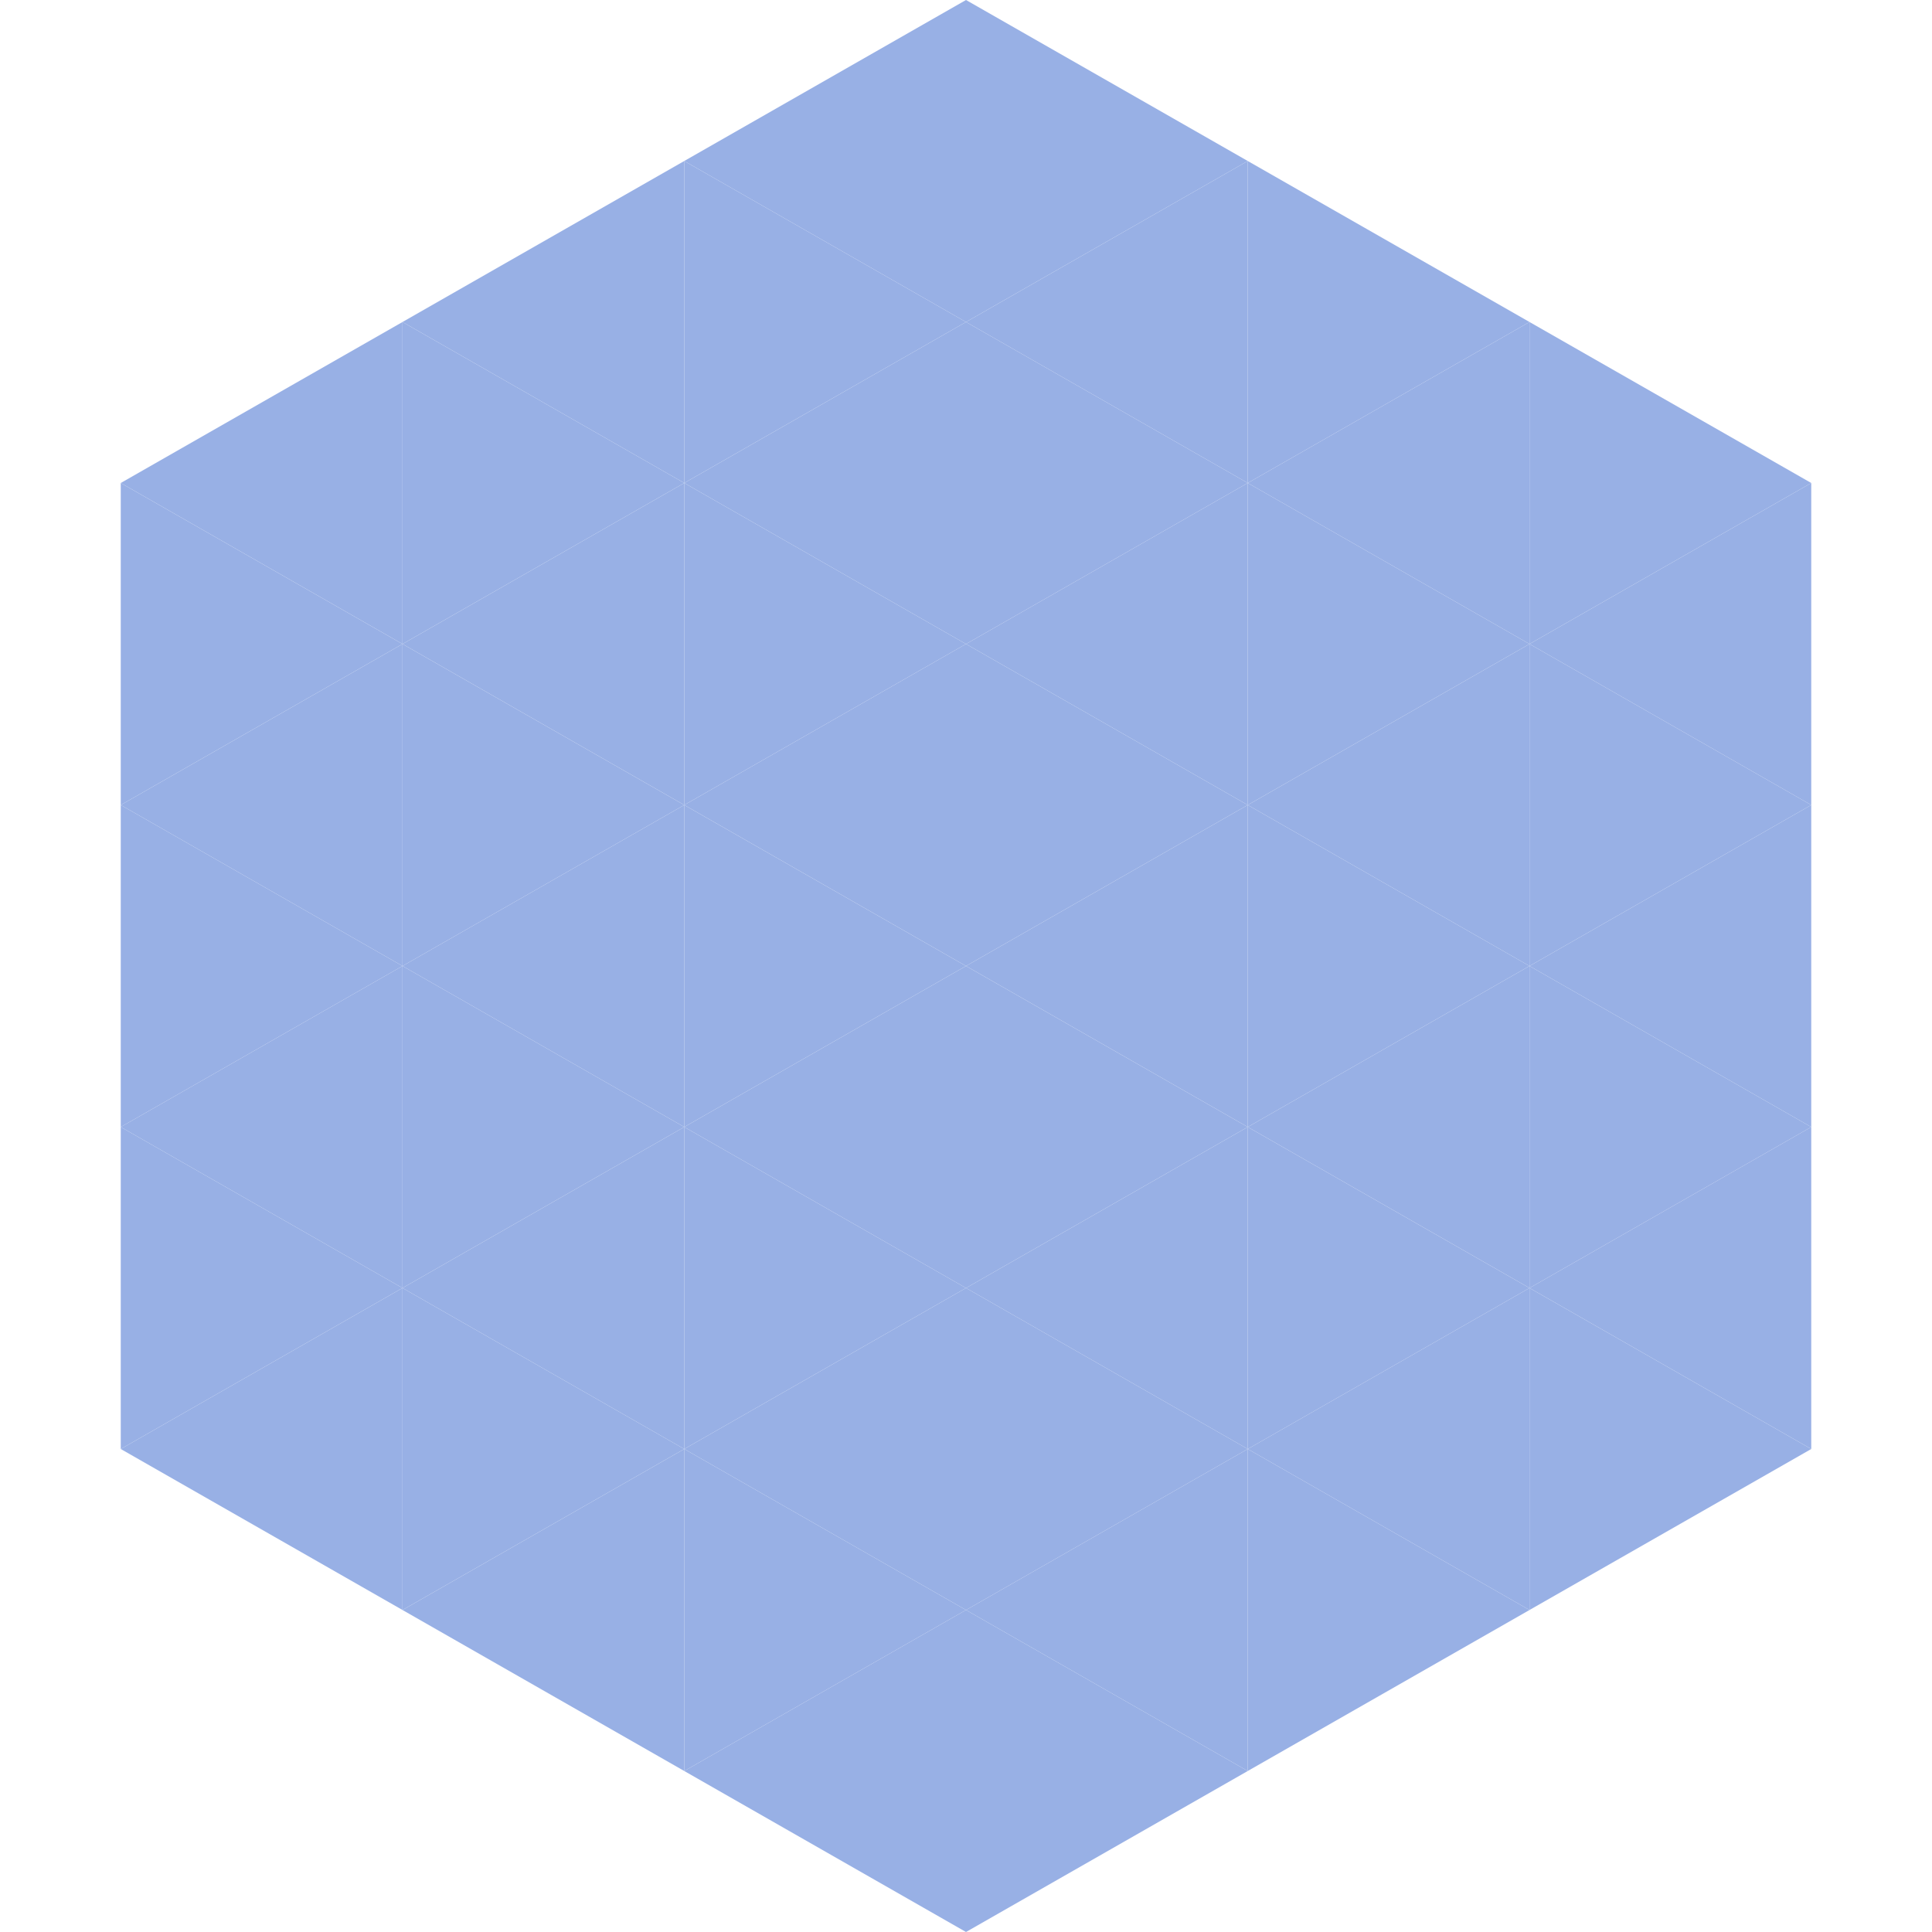
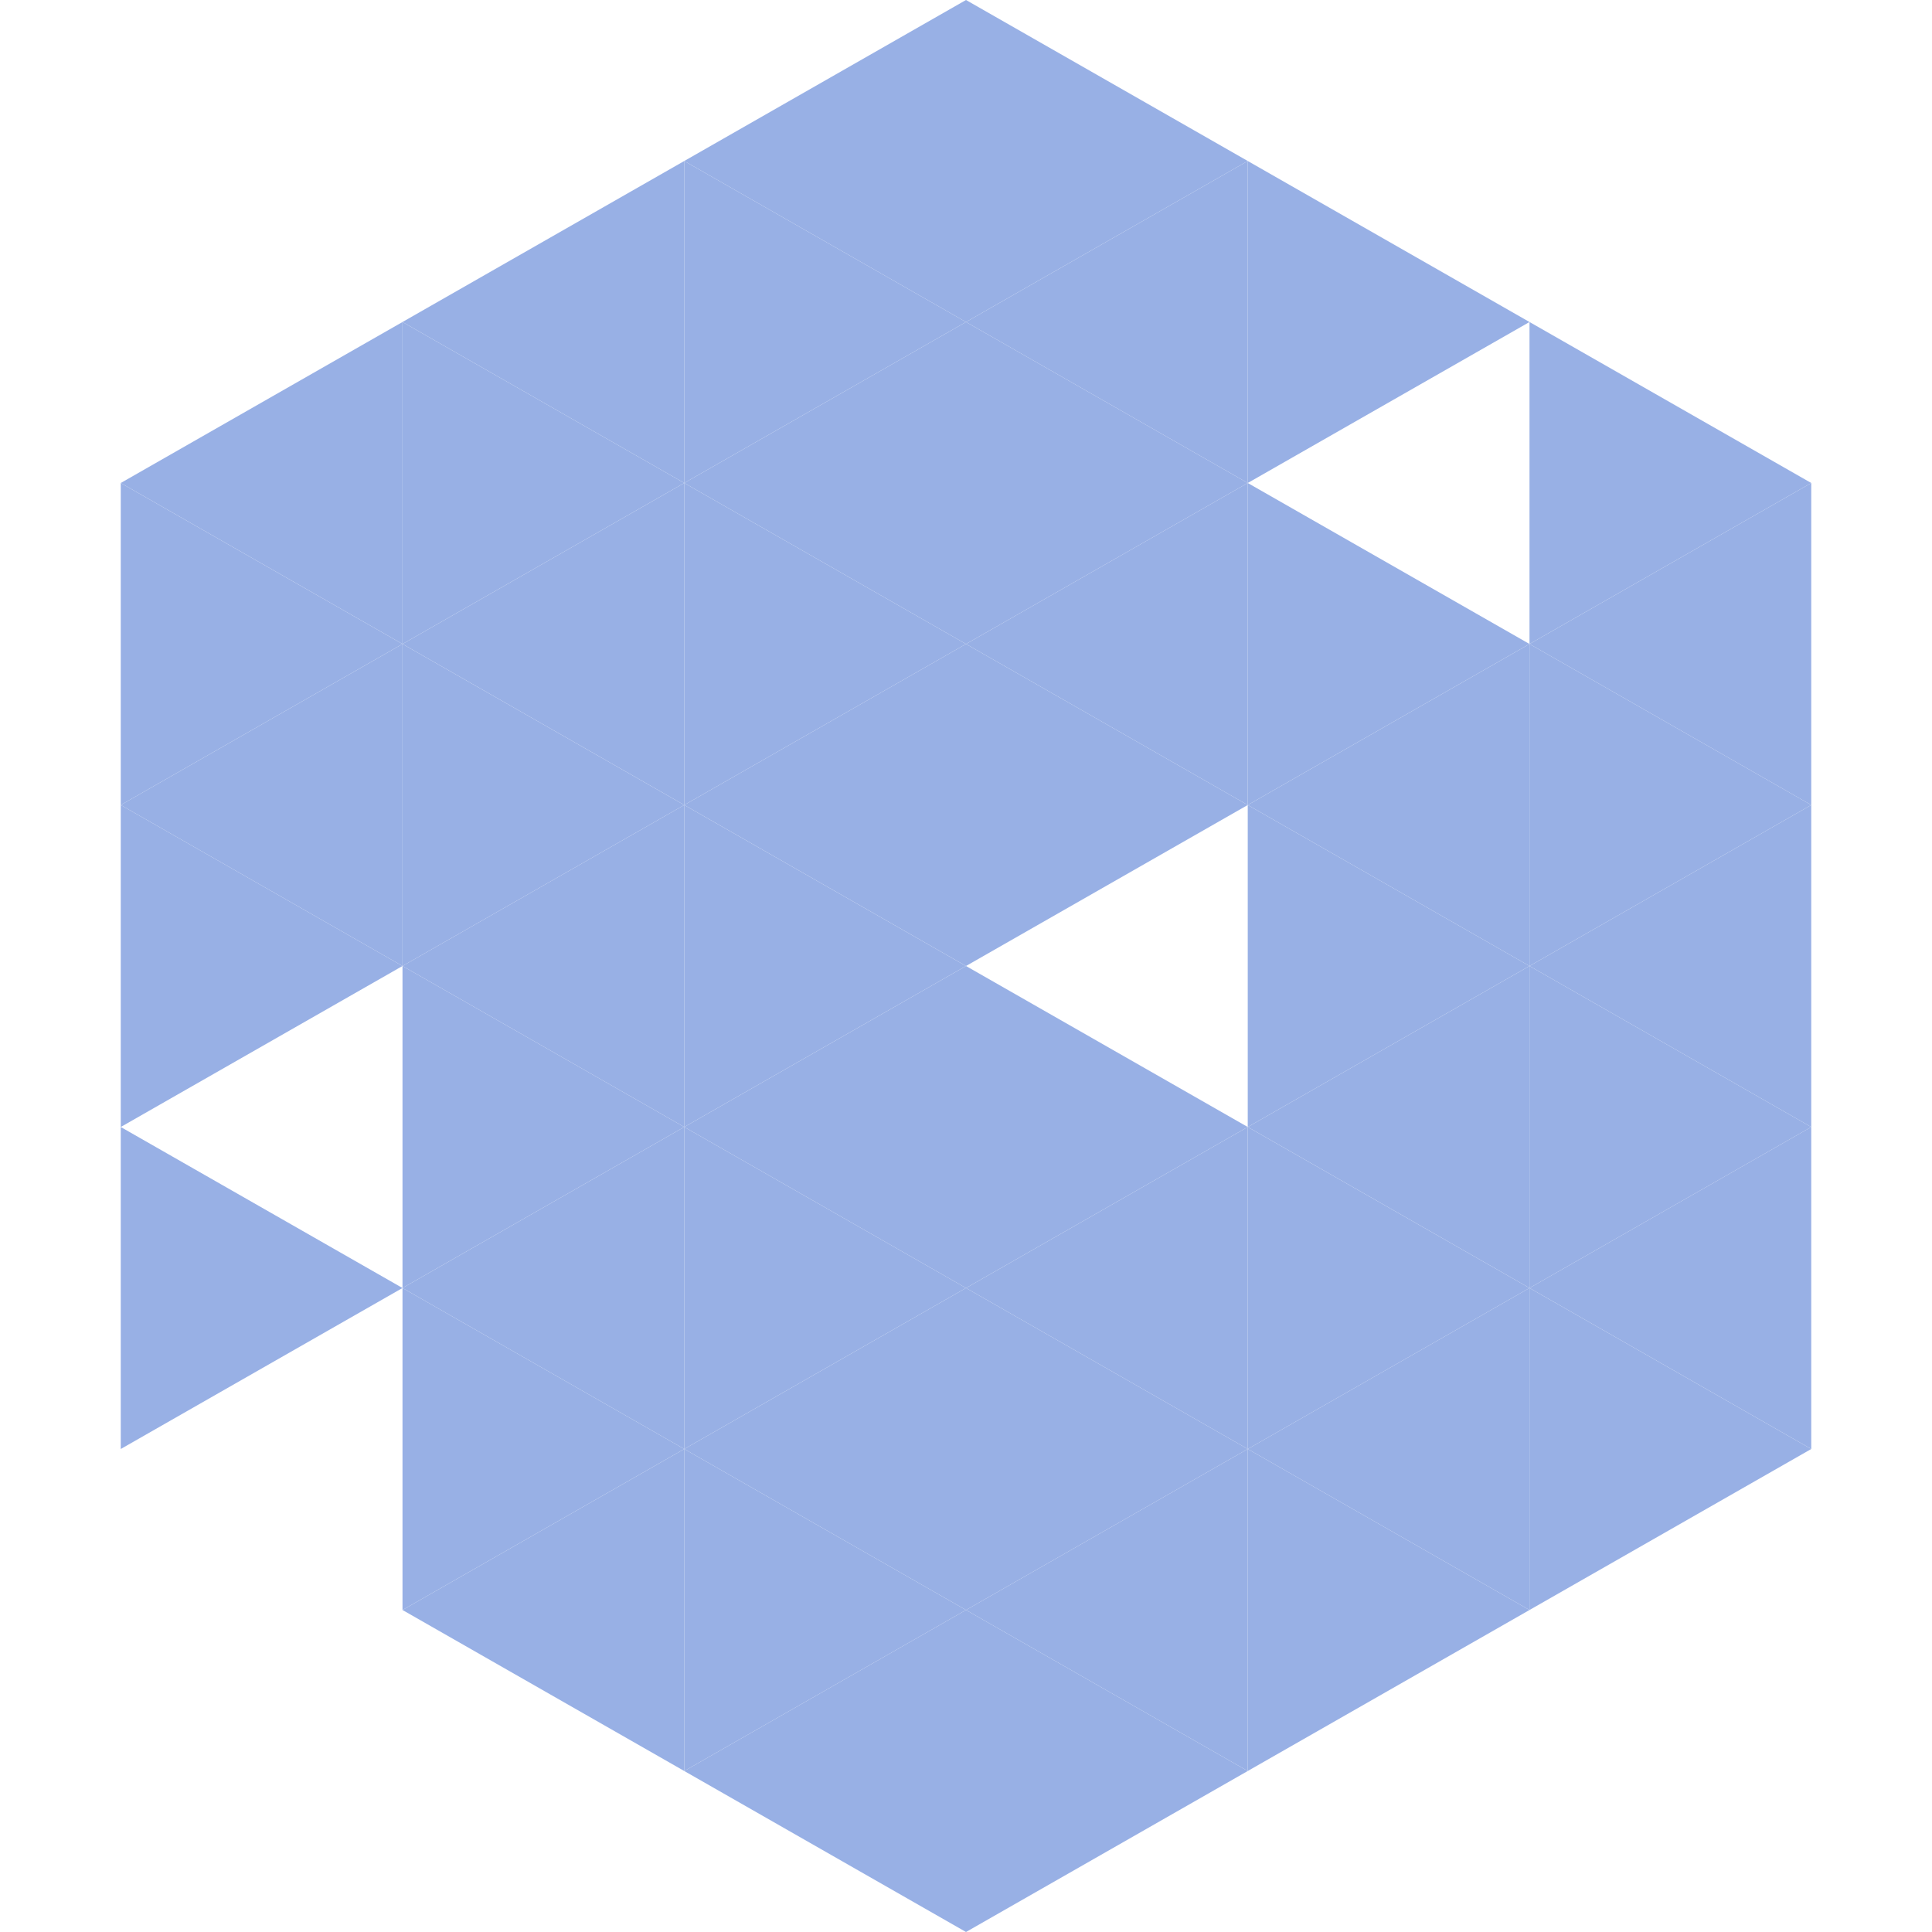
<svg xmlns="http://www.w3.org/2000/svg" width="240" height="240">
  <polygon points="50,40 15,60 50,80" style="fill:rgb(152,176,229)" />
  <polygon points="190,40 225,60 190,80" style="fill:rgb(152,176,229)" />
  <polygon points="15,60 50,80 15,100" style="fill:rgb(152,176,229)" />
  <polygon points="225,60 190,80 225,100" style="fill:rgb(152,176,229)" />
  <polygon points="50,80 15,100 50,120" style="fill:rgb(152,176,229)" />
  <polygon points="190,80 225,100 190,120" style="fill:rgb(152,176,229)" />
  <polygon points="15,100 50,120 15,140" style="fill:rgb(152,176,229)" />
  <polygon points="225,100 190,120 225,140" style="fill:rgb(152,176,229)" />
-   <polygon points="50,120 15,140 50,160" style="fill:rgb(152,176,229)" />
  <polygon points="190,120 225,140 190,160" style="fill:rgb(152,176,229)" />
  <polygon points="15,140 50,160 15,180" style="fill:rgb(152,176,229)" />
  <polygon points="225,140 190,160 225,180" style="fill:rgb(152,176,229)" />
-   <polygon points="50,160 15,180 50,200" style="fill:rgb(152,176,229)" />
  <polygon points="190,160 225,180 190,200" style="fill:rgb(152,176,229)" />
  <polygon points="15,180 50,200 15,220" style="fill:rgb(255,255,255); fill-opacity:0" />
  <polygon points="225,180 190,200 225,220" style="fill:rgb(255,255,255); fill-opacity:0" />
  <polygon points="50,0 85,20 50,40" style="fill:rgb(255,255,255); fill-opacity:0" />
  <polygon points="190,0 155,20 190,40" style="fill:rgb(255,255,255); fill-opacity:0" />
  <polygon points="85,20 50,40 85,60" style="fill:rgb(152,176,229)" />
  <polygon points="155,20 190,40 155,60" style="fill:rgb(152,176,229)" />
  <polygon points="50,40 85,60 50,80" style="fill:rgb(152,176,229)" />
-   <polygon points="190,40 155,60 190,80" style="fill:rgb(152,176,229)" />
  <polygon points="85,60 50,80 85,100" style="fill:rgb(152,176,229)" />
  <polygon points="155,60 190,80 155,100" style="fill:rgb(152,176,229)" />
  <polygon points="50,80 85,100 50,120" style="fill:rgb(152,176,229)" />
  <polygon points="190,80 155,100 190,120" style="fill:rgb(152,176,229)" />
  <polygon points="85,100 50,120 85,140" style="fill:rgb(152,176,229)" />
  <polygon points="155,100 190,120 155,140" style="fill:rgb(152,176,229)" />
  <polygon points="50,120 85,140 50,160" style="fill:rgb(152,176,229)" />
  <polygon points="190,120 155,140 190,160" style="fill:rgb(152,176,229)" />
  <polygon points="85,140 50,160 85,180" style="fill:rgb(152,176,229)" />
  <polygon points="155,140 190,160 155,180" style="fill:rgb(152,176,229)" />
  <polygon points="50,160 85,180 50,200" style="fill:rgb(152,176,229)" />
  <polygon points="190,160 155,180 190,200" style="fill:rgb(152,176,229)" />
  <polygon points="85,180 50,200 85,220" style="fill:rgb(152,176,229)" />
  <polygon points="155,180 190,200 155,220" style="fill:rgb(152,176,229)" />
  <polygon points="120,0 85,20 120,40" style="fill:rgb(152,176,229)" />
  <polygon points="120,0 155,20 120,40" style="fill:rgb(152,176,229)" />
  <polygon points="85,20 120,40 85,60" style="fill:rgb(152,176,229)" />
  <polygon points="155,20 120,40 155,60" style="fill:rgb(152,176,229)" />
  <polygon points="120,40 85,60 120,80" style="fill:rgb(152,176,229)" />
  <polygon points="120,40 155,60 120,80" style="fill:rgb(152,176,229)" />
  <polygon points="85,60 120,80 85,100" style="fill:rgb(152,176,229)" />
  <polygon points="155,60 120,80 155,100" style="fill:rgb(152,176,229)" />
  <polygon points="120,80 85,100 120,120" style="fill:rgb(152,176,229)" />
  <polygon points="120,80 155,100 120,120" style="fill:rgb(152,176,229)" />
  <polygon points="85,100 120,120 85,140" style="fill:rgb(152,176,229)" />
-   <polygon points="155,100 120,120 155,140" style="fill:rgb(152,176,229)" />
  <polygon points="120,120 85,140 120,160" style="fill:rgb(152,176,229)" />
  <polygon points="120,120 155,140 120,160" style="fill:rgb(152,176,229)" />
  <polygon points="85,140 120,160 85,180" style="fill:rgb(152,176,229)" />
  <polygon points="155,140 120,160 155,180" style="fill:rgb(152,176,229)" />
  <polygon points="120,160 85,180 120,200" style="fill:rgb(152,176,229)" />
  <polygon points="120,160 155,180 120,200" style="fill:rgb(152,176,229)" />
  <polygon points="85,180 120,200 85,220" style="fill:rgb(152,176,229)" />
  <polygon points="155,180 120,200 155,220" style="fill:rgb(152,176,229)" />
  <polygon points="120,200 85,220 120,240" style="fill:rgb(152,176,229)" />
  <polygon points="120,200 155,220 120,240" style="fill:rgb(152,176,229)" />
  <polygon points="85,220 120,240 85,260" style="fill:rgb(255,255,255); fill-opacity:0" />
  <polygon points="155,220 120,240 155,260" style="fill:rgb(255,255,255); fill-opacity:0" />
</svg>